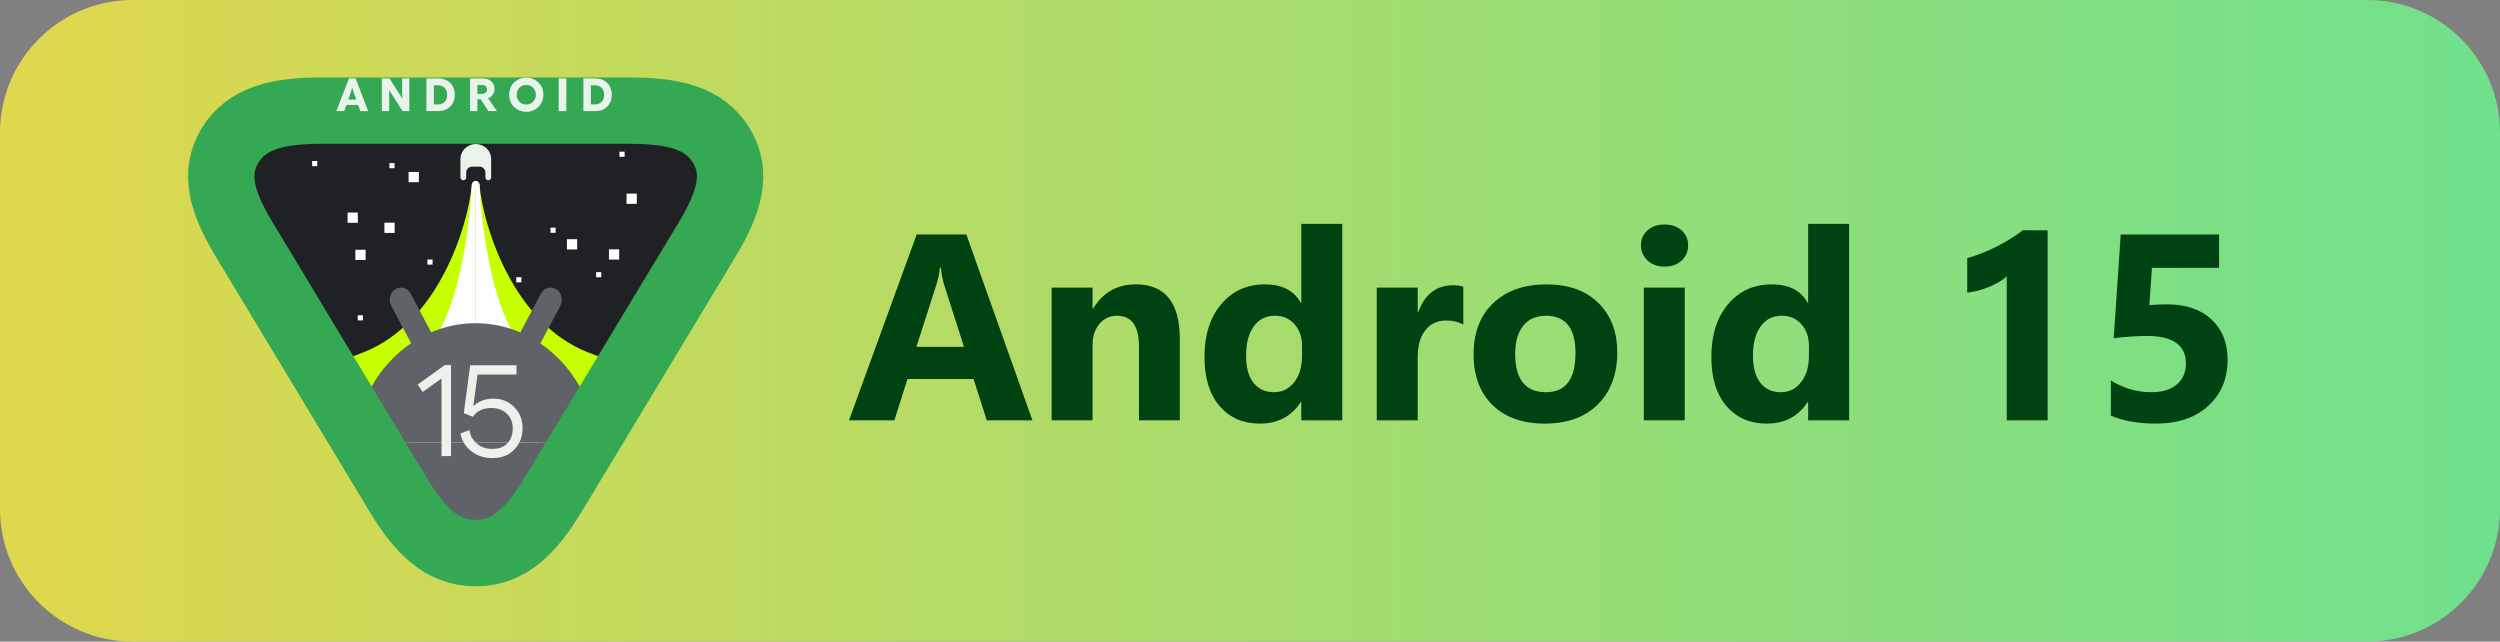
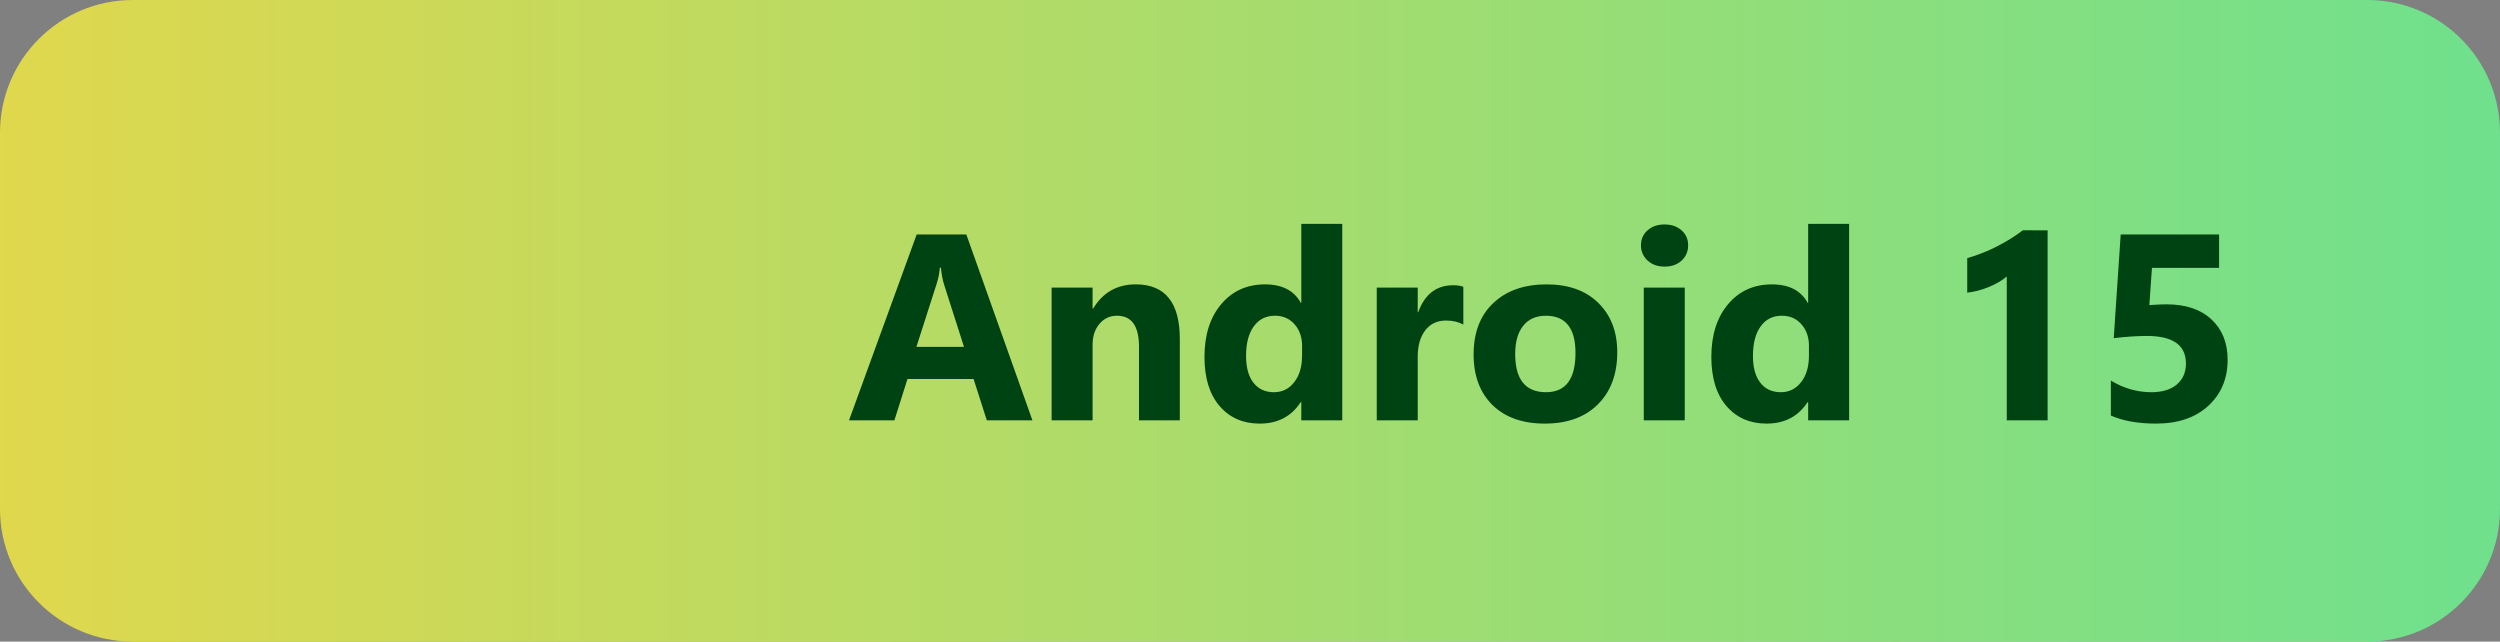
<svg xmlns="http://www.w3.org/2000/svg" fill="none" height="29" viewBox="0 0 113 29" width="113">
  <rect x="0" y="0" width="113" height="29" fill="#808080" stroke="none" />
  <linearGradient id="a" gradientUnits="userSpaceOnUse" x1="0" x2="113" y1="14.5" y2="14.5">
    <stop offset="0" stop-color="#eae147" />
    <stop offset="1" stop-color="#6deb8e" />
  </linearGradient>
  <clipPath id="b">
-     <path d="m8 3h27v24h-27z" />
-   </clipPath>
+     </clipPath>
  <mask id="c" height="22" maskUnits="userSpaceOnUse" width="23" x="10" y="4">
    <path d="m21.503 25.16c-1.512 0-2.511-1.049-3.508-2.775-.997-1.727-5.919-10.252-6.916-11.979-.997-1.727-1.405-3.116-.649-4.426.756-1.309 2.164-1.65 4.158-1.65h13.832c1.994 0 3.402.341 4.158 1.65.756 1.309.347 2.699-.649 4.426-.997 1.727-5.919 10.252-6.916 11.979-.997 1.727-1.996 2.775-3.508 2.775z" fill="#fff" />
  </mask>
  <path d="m0 6c0-3.314 2.686-6 6-6h101c3.314 0 6 2.686 6 6v17c0 3.314-2.686 6-6 6h-101c-3.314 0-6-2.686-6-6z" fill="url(#a)" opacity=".9" />
  <path d="m46.666 19h-2.062l-.598-1.869h-2.988l-.592 1.869h-2.051l3.059-8.402h2.244zm-3.094-3.322-.902-2.824c-.066-.211-.113-.463-.141-.756h-.047c-.019.246-.068.49-.146.732l-.914 2.848zm9.756 3.322h-1.846v-3.334c0-.93-.332-1.395-.996-1.395-.32 0-.584.123-.791.369s-.31.559-.31.938v3.422h-1.852v-6h1.852v.949h.023c.441-.73 1.084-1.096 1.928-1.096 1.328 0 1.992.824 1.992 2.473zm7.342 0h-1.851v-.826h-.024c-.422.648-1.041.973-1.857.973-.75 0-1.353-.264-1.81-.791-.457-.531-.686-1.272-.686-2.221 0-.992.252-1.787.756-2.385s1.164-.896 1.98-.896c.773 0 1.312.277 1.617.832h.024v-3.568h1.851zm-1.816-2.918v-.451c0-.391-.113-.715-.34-.973-.227-.258-.521-.387-.885-.387-.41 0-.731.162-.961.486-.231.32-.346.762-.346 1.324 0 .527.111.934.334 1.219.223.285.531.428.926.428.375 0 .68-.15.914-.451.238-.301.357-.699.357-1.195zm7.289-1.412c-.223-.121-.482-.182-.779-.182-.402 0-.717.148-.943.445-.227.293-.34.693-.34 1.201v2.865h-1.852v-6h1.852v1.113h.023c.293-.812.82-1.219 1.582-1.219.195 0 .348.024.457.07zm3.68 4.477c-1 0-1.787-.279-2.361-.838-.57-.562-.855-1.324-.855-2.285 0-.992.297-1.768.891-2.326.594-.562 1.397-.844 2.408-.844.996 0 1.777.281 2.344.844.567.559.85 1.299.85 2.221 0 .996-.293 1.783-.879 2.361-.582.578-1.381.867-2.397.867zm.047-4.875c-.438 0-.777.15-1.02.451-.242.301-.363.727-.363 1.277 0 1.152.465 1.728 1.395 1.728.887 0 1.33-.592 1.33-1.775 0-1.121-.447-1.682-1.342-1.682zm5.367-2.221c-.312 0-.568-.092-.767-.275-.199-.188-.299-.416-.299-.686 0-.277.1-.504.299-.68.199-.176.455-.264.767-.264.316 0 .572.088.768.264.199.176.299.402.299.68 0 .281-.1.512-.299.691-.195.18-.451.27-.768.27zm.914 6.949h-1.852v-6h1.852zm7.43 0h-1.852v-.826h-.023c-.422.648-1.041.973-1.857.973-.75 0-1.354-.264-1.811-.791-.457-.531-.685-1.272-.685-2.221 0-.992.252-1.787.756-2.385s1.164-.896 1.98-.896c.773 0 1.312.277 1.617.832h.023v-3.568h1.852zm-1.816-2.918v-.451c0-.391-.113-.715-.34-.973-.227-.258-.521-.387-.885-.387-.41 0-.731.162-.961.486-.23.32-.346.762-.346 1.324 0 .527.111.934.334 1.219.223.285.531.428.926.428.375 0 .68-.15.914-.451.238-.301.357-.699.357-1.195zm10.787-5.672v8.59h-1.846v-6.504c-.102.09-.223.176-.363.258-.137.078-.283.15-.44.217-.156.062-.318.117-.486.164-.168.043-.334.074-.498.094v-1.559c.48-.141.934-.32 1.359-.539.426-.219.811-.459 1.154-.721zm2.859 8.373v-1.582c.574.351 1.185.527 1.834.527.488 0 .869-.115 1.143-.346.277-.234.416-.551.416-.949 0-.832-.588-1.248-1.764-1.248-.434 0-.934.033-1.5.1l.316-4.688h4.447v1.512h-3.035l-.117 1.682c.301-.023.56-.035.779-.035.863 0 1.539.227 2.027.68.488.453.732 1.062.732 1.828 0 .848-.291 1.541-.873 2.08-.582.535-1.371.803-2.367.803-.809 0-1.488-.121-2.039-.363z" fill="#004312" />
  <g clip-path="url(#b)">
    <path d="m21.503 25.162c-1.512 0-2.511-1.049-3.508-2.775-.997-1.726-5.919-10.252-6.916-11.979-.997-1.727-1.405-3.117-.649-4.426.756-1.309 2.164-1.65 4.158-1.65h13.832c1.994 0 3.402.341 4.158 1.65.756 1.309.347 2.699-.649 4.426-.997 1.727-5.919 10.252-6.916 11.979-.997 1.727-1.996 2.775-3.508 2.775z" fill="#202124" />
    <g mask="url(#c)">
      <path d="m26.545 15.914c-3.307-1.311-4.691-5.592-4.873-7.569h-.172v14.101l11.063-4.507c-.628-.129-2.711-.714-6.018-2.025z" fill="#c6ff00" />
      <path d="m16.455 15.914c3.307-1.311 4.691-5.592 4.873-7.569h.172v14.101l-11.063-4.507c.628-.129 2.711-.714 6.018-2.025z" fill="#c6ff00" />
      <g fill="#fff">
        <path d="m23.879 15.901c-1.559-1.309-2.121-5.583-2.207-7.556h-.172v14.077l5.216-4.5c-.296-.128-1.278-.712-2.837-2.021z" />
        <path d="m19.119 15.901c1.559-1.309 2.121-5.583 2.207-7.556h.172v14.077l-5.216-4.5c.296-.128 1.278-.712 2.837-2.021z" />
        <path d="m21.5 8.518c.095 0 .172-.077.172-.172s-.077-.172-.172-.172-.172.077-.172.172.077.172.172.172z" />
      </g>
      <path d="m27 20h-12v6h12z" fill="#5f6368" />
-       <path d="m26.969 19.735c-.004-.025-.007-.049-.011-.073-.023-.151-.051-.3-.084-.447-.058-.257-.13-.508-.217-.751-.073-.206-.157-.406-.249-.6-.119-.249-.253-.488-.402-.716-.182-.279-.385-.54-.606-.78-.093-.101-.189-.199-.289-.292-.215-.203-.445-.388-.687-.553.002-.004.004-.008.006-.012.111-.209.222-.419.333-.628.109-.204.217-.409.326-.613.078-.147.156-.294.234-.441.018-.035.033-.071.044-.108.03-.103.032-.211.007-.311-.006-.025-.014-.049-.023-.073-.009-.024-.02-.047-.032-.069-.042-.076-.101-.142-.175-.191-.066-.043-.14-.068-.215-.076-.032-.003-.064-.003-.095.001-.026.003-.052.008-.078.015-.092.027-.177.082-.244.161-.024.029-.045.06-.064.095-.078.147-.156.294-.234.441l-.326.614c-.111.209-.222.419-.333.628-.012.023-.025.046-.036.069-.017-.007-.033-.015-.05-.022-.612-.255-1.276-.394-1.97-.394-.019 0-.038 0-.057 0-.617.007-1.21.124-1.763.334-.064.024-.127.05-.19.077-.011-.021-.023-.043-.034-.064-.111-.209-.222-.419-.333-.628-.108-.204-.217-.409-.326-.614-.078-.147-.156-.294-.234-.441-.018-.035-.04-.067-.064-.095-.067-.08-.152-.135-.244-.161-.026-.007-.052-.013-.078-.015-.032-.004-.064-.004-.095-.001-.076.007-.149.033-.215.076-.075.048-.134.115-.175.191-.012.022-.023.045-.032.069-.009.024-.017.048-.023.073-.024.101-.023.209.007.311.011.037.025.073.044.108.078.147.156.294.234.441.109.204.217.409.326.613.111.209.222.419.333.628.001.002.002.004.003.005-.224.152-.437.321-.638.505-.12.111-.236.226-.348.347-.221.24-.424.501-.606.78-.148.227-.283.466-.402.715-.092.194-.176.394-.249.6-.086.243-.159.494-.217.75-.033.147-.061.296-.084.447-.004.025-.007.049-.011.073-.012.088-.023.176-.032.265h11c-.009-.089-.019-.177-.032-.265z" fill="#5f6368" />
    </g>
    <g fill="#fff">
-       <path d="m14.341 7.277h-.232v.232h.232z" />
      <path d="m16.403 14.25h-.232v.232h.232z" />
      <path d="m28.232 6.856h-.232v.232h.232z" />
      <path d="m23.567 12.53h-.232v.232h.232z" />
      <path d="m25.114 10.29h-.232v.232h.232z" />
      <path d="m27.177 12.301h-.232v.232h.232z" />
-       <path d="m17.833 7.371h-.232v.232h.232z" />
      <path d="m26.088 10.812h-.463v.463h.463z" />
      <path d="m19.552 11.729h-.232v.232h.232z" />
-       <path d="m16.174 9.607h-.463v.463h.463z" />
      <path d="m18.932 7.773h-.463v.463h.463z" />
      <path d="m27.987 11.27h-.463v.463h.463z" />
      <path d="m16.526 11.289h-.463v.463h.463z" />
      <path d="m28.784 8.751h-.463v.463h.463z" />
      <path d="m17.838 10.065h-.463v.463h.463z" />
    </g>
    <path d="m21.5 25c-1.517 0-2.519-1.007-3.519-2.665-1-1.658-5.938-9.844-6.938-11.501-1-1.658-1.41-2.992-.651-4.249.758-1.257 2.171-1.585 4.171-1.585h13.875c2 0 3.412.328 4.171 1.585.758 1.257.348 2.592-.651 4.249-1 1.658-5.938 9.844-6.938 11.501s-2.003 2.665-3.519 2.665z" stroke="#34a853" stroke-miterlimit="10" stroke-width="3" />
    <path d="m16.569 4.833c.05.126.074.189.074.189s-.059 0-.178 0-.178 0-.178 0-.015-.042-.043-.125l-.27-.756-.051-.165h-.012l-.045.165-.26.756c-.026.083-.039.125-.039.125s-.061 0-.182 0c-.12 0-.181 0-.181 0s.024-.064.073-.191l.439-1.135c.039-.103.059-.155.059-.155h.142.155s.02.052.06.155zm-.233-.091h-.424v-.241h.331zm-.424 0h-.433l.089-.241h.345zm2.591.134v.145s-.052 0-.155 0c-.101 0-.152 0-.152 0s-.027-.042-.082-.127l-.516-.805h-.011l.007.213v.561.158s-.056 0-.167 0c-.111 0-.167 0-.167 0s0-.053 0-.158l-.001-1.109c0-.14 0-.21 0-.21h.177.171s.026.042.079.126l.489.77h.011l-.008-.216v-.527c0-.102 0-.153 0-.153h.162.161v.153zm1.3.145h-.364c-.111 0-.166 0-.166 0s0-.056 0-.169v-1.138c0-.114 0-.17 0-.17h.166.364c.226 0 .407.068.545.203.138.135.206.313.206.534 0 .223-.069.402-.206.538-.138.135-.319.202-.545.202zm-.192-1.167v.866h.172c.131.001.235-.036.312-.112.077-.077.116-.184.116-.322 0-.137-.039-.243-.116-.318-.076-.076-.18-.114-.312-.114zm1.968 1.008v.159s-.056 0-.167 0c-.111 0-.166 0-.166 0s0-.052 0-.157v-1.15c0-.114 0-.17 0-.17h.166.418c.146 0 .27.043.37.13.1.087.151.203.151.348 0 .134-.048.245-.143.332-.096.087-.219.13-.37.13h-.458v-.241h.419c.061 0 .112-.019.154-.057.041-.039.062-.088.062-.15 0-.056-.02-.102-.06-.139-.04-.038-.089-.057-.148-.057h-.227zm.416.034-.35-.537.352-.012.368.538c.065.091.098.136.098.136s-.064 0-.193 0c-.13 0-.195 0-.195 0s-.027-.042-.08-.125zm1.793.158c-.212 0-.395-.071-.546-.214-.151-.142-.226-.329-.226-.559 0-.23.076-.416.227-.558.152-.142.334-.213.545-.213.21 0 .391.072.543.216.152.143.228.328.228.555 0 .226-.076.411-.227.556-.151.144-.332.217-.544.217zm0-.329c.123 0 .226-.042.307-.126.083-.084.124-.19.124-.318 0-.129-.042-.235-.125-.318-.083-.083-.185-.124-.306-.124-.122 0-.224.042-.307.125-.083.083-.124.188-.124.317 0 .129.041.236.123.319.083.083.185.125.308.125zm1.811.127v.169s-.058 0-.173 0c-.116 0-.174 0-.174 0s0-.056 0-.169v-1.139c0-.113 0-.169 0-.169h.173.174v.169zm1.3.169h-.364c-.111 0-.166 0-.166 0s0-.056 0-.169v-1.138c0-.114 0-.17 0-.17h.166.364c.226 0 .407.068.545.203.138.135.206.313.206.534 0 .223-.069.402-.206.538-.138.135-.319.202-.545.202zm-.192-1.167v.866h.172c.131.001.235-.036.312-.112.077-.077.116-.184.116-.322 0-.137-.038-.243-.116-.318-.076-.076-.18-.114-.312-.114z" fill="#e9f3eb" />
    <path d="m20.387 20.398v.215s-.073 0-.218 0c-.141 0-.212 0-.212 0s0-.072 0-.215v-3.29l-.714.51c-.094.067-.14.1-.14.1s-.037-.057-.112-.172c-.072-.109-.109-.163-.109-.163 0-.002.05-.038.149-.109l.843-.605c.153-.113.229-.169.229-.169h.08.203v.209zm.602-1.906.235-1.777c.019-.138.029-.206.029-.206h.186 1.697.209v.203.218s-.07 0-.209 0h-1.55l-.189 1.416.011.003c.097-.099.223-.179.375-.238.153-.061.328-.092.524-.092.371 0 .682.127.934.381.252.252.378.568.378.949 0 .39-.125.714-.375.972-.248.256-.574.384-.977.384-.361 0-.666-.092-.914-.275-.248-.183-.412-.398-.49-.645-.036-.128-.054-.192-.054-.192s.066-.025.198-.074c.138-.052.206-.077.206-.077s.018.068.054.203c.05.151.159.296.327.436.17.14.39.209.659.209.294 0 .522-.084.682-.252.161-.17.241-.396.241-.679 0-.271-.09-.492-.269-.662-.178-.17-.409-.255-.694-.255-.17 0-.314.024-.433.072-.118.046-.218.111-.298.195-.074.086-.112.129-.112.129s-.068-.028-.203-.083c-.134-.053-.201-.08-.201-.08s.008-.06.023-.18z" fill="#e9f3eb" />
    <path d="m21.507 6.512c-.384 0-.695.302-.695.675v.832c0 .072.058.13.13.13.072 0 .13-.058.13-.13v-.224c0-.144.117-.261.261-.261h.347c.144 0 .261.117.261.261v.224c0 .072.058.13.13.13s.13-.058.13-.13v-.832c0-.373-.311-.675-.695-.675z" fill="#e9f3eb" />
  </g>
</svg>